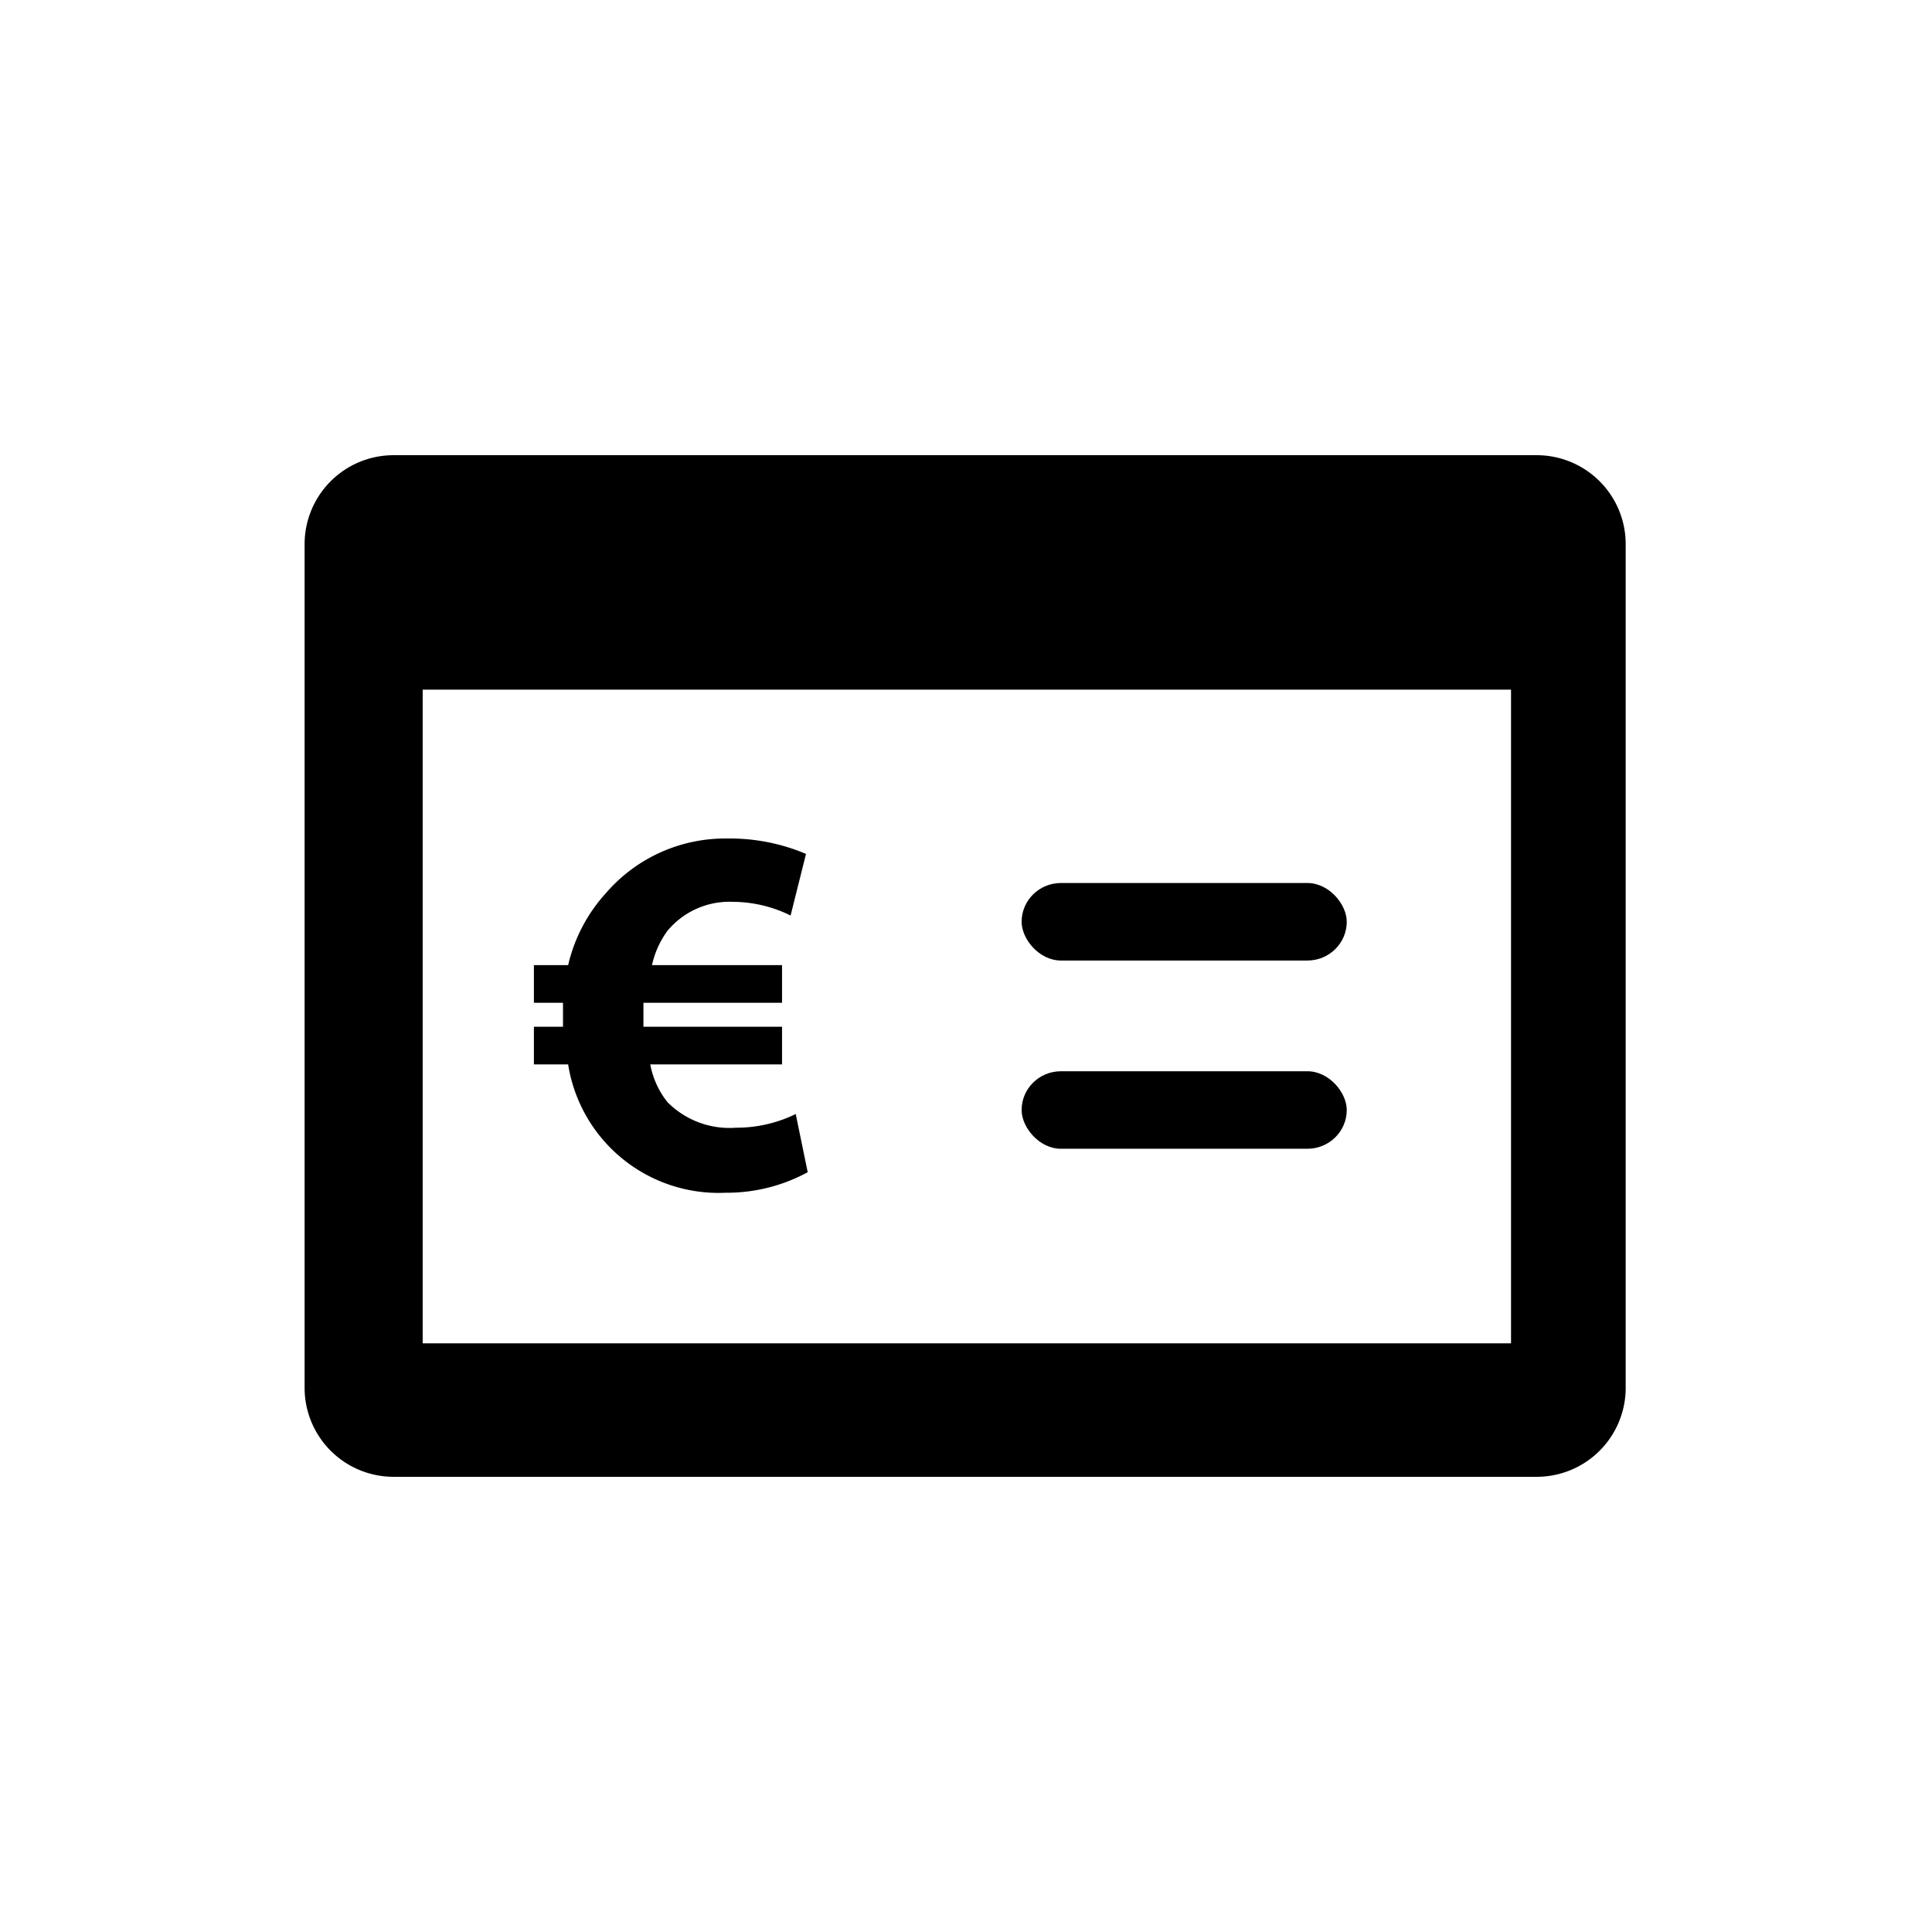
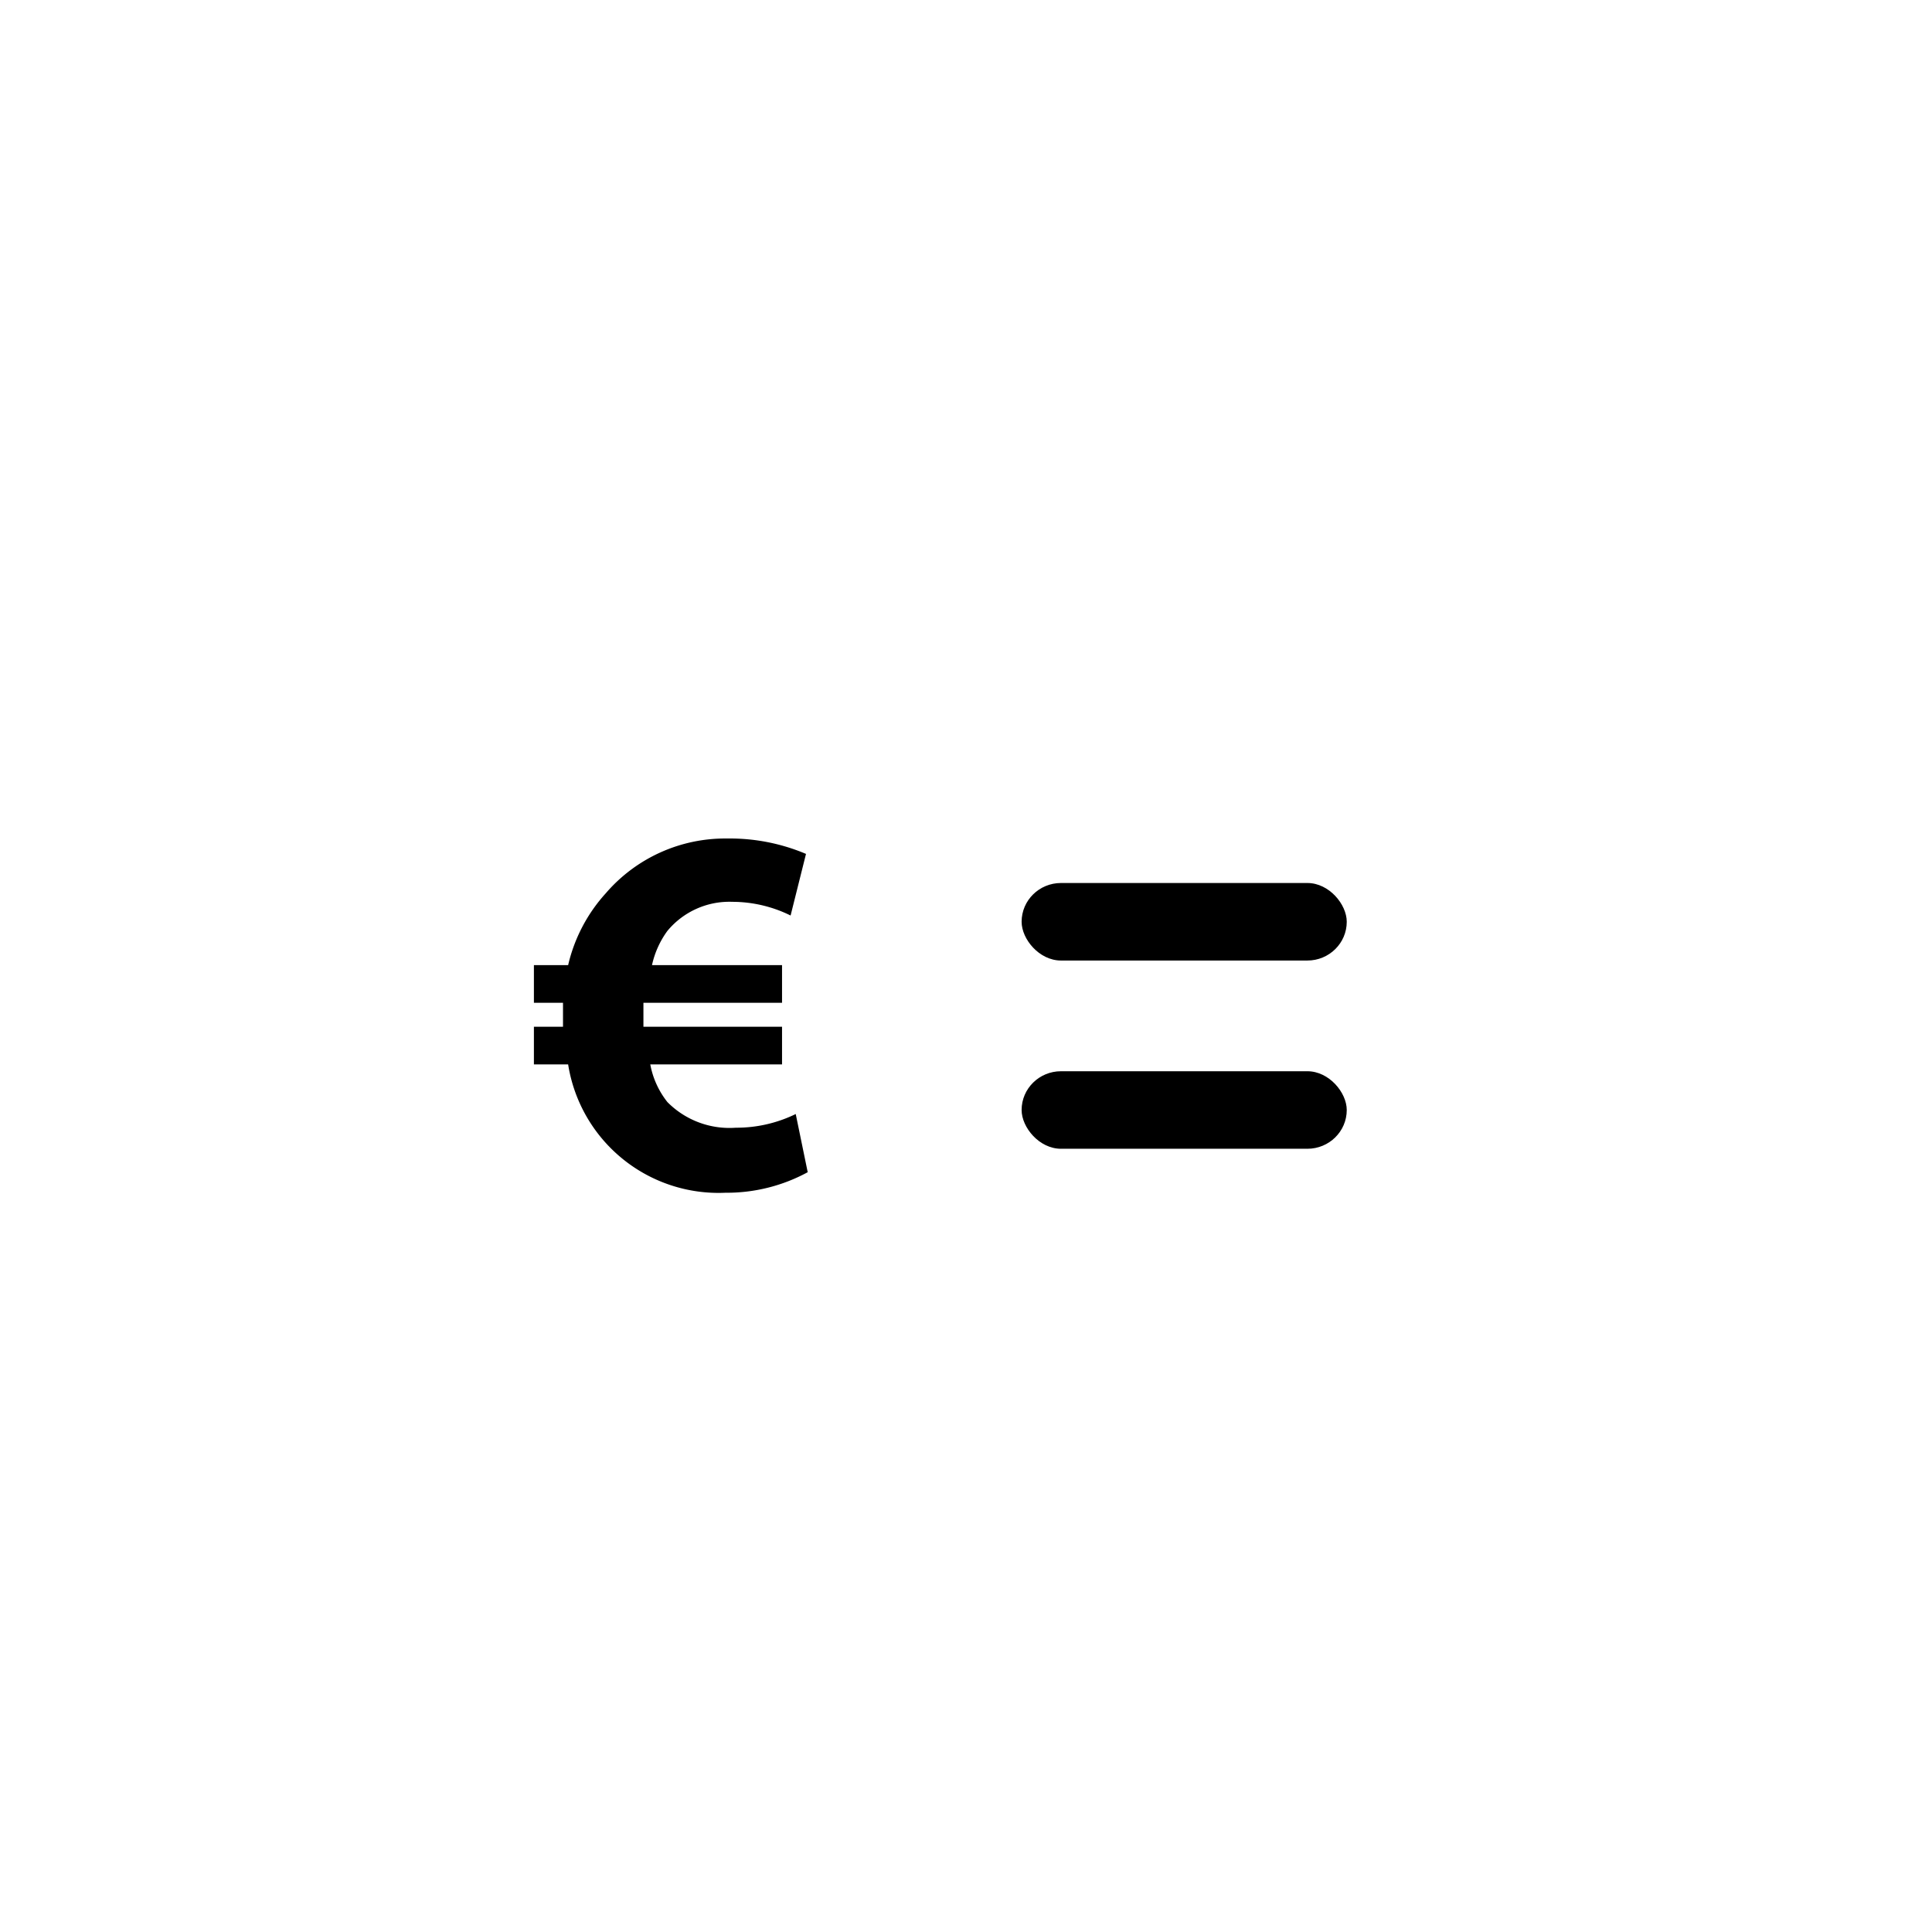
<svg xmlns="http://www.w3.org/2000/svg" viewBox="0 0 112.9 112.9">
  <path d="M47.2,68.5a9.9,9.9,0,0,1-4.8,1.2,8.9,8.9,0,0,1-9.2-7.5h-2V60h1.7V58.6H31.2V56.4h2a9.4,9.4,0,0,1,2.2-4.2A9.2,9.2,0,0,1,42.5,49a11.4,11.4,0,0,1,4.6.9l-.9,3.6a7.7,7.7,0,0,0-3.4-.8A4.7,4.7,0,0,0,39,54.4a5.3,5.3,0,0,0-.9,2h7.6v2.2H37.6V60h8.1v2.2H38a5,5,0,0,0,1,2.2,5.1,5.1,0,0,0,4,1.5,7.9,7.9,0,0,0,3.5-.8Z" />
-   <path d="M89.8,26.6H23a5.2,5.2,0,0,0-5.2,5.2V81.1A5.2,5.2,0,0,0,23,86.3H89.8A5.2,5.2,0,0,0,95,81.1V31.8A5.2,5.2,0,0,0,89.8,26.6ZM88.3,78.5H24.7V40.3H88.3Z" />
  <rect x="59.7" y="51.6" width="19" height="4.53" rx="2.3" ry="2.3" />
  <rect x="59.7" y="62.6" width="19" height="4.53" rx="2.3" ry="2.3" />
-   <rect width="112.9" height="112.86" fill="none" />
</svg>